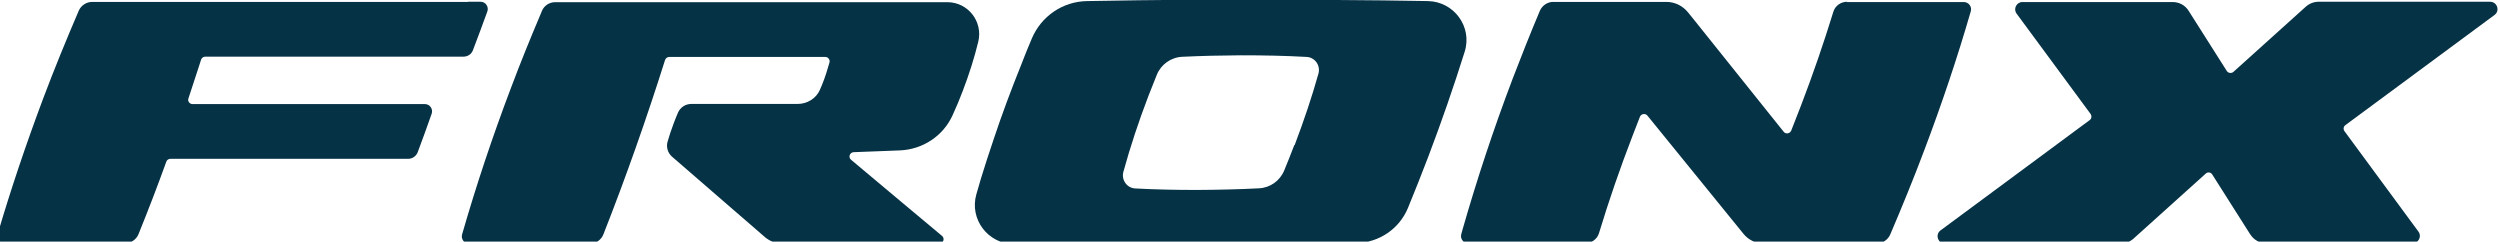
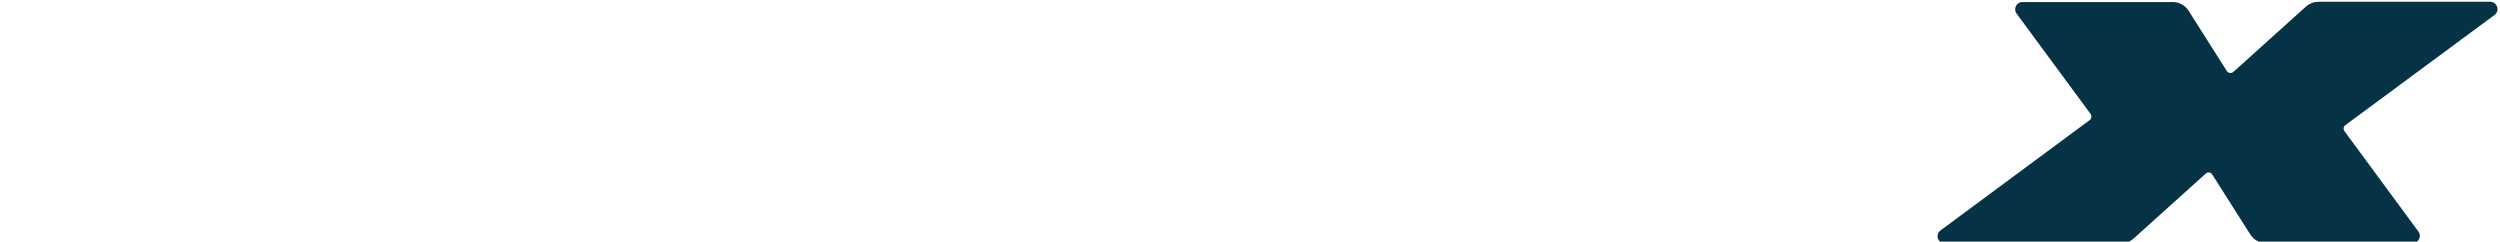
<svg xmlns="http://www.w3.org/2000/svg" id="a" viewBox="0 0 184 17.78">
  <defs>
    <style>.b{fill:#063246;}</style>
  </defs>
-   <path class="b" d="m135.95.13c-.47,0-.89.3-1.02.75-.7,2.27-1.48,4.55-2.37,6.87-.24.62-.48,1.24-.73,1.87-.1.22-.4.27-.55.08l-6.67-8.33-.38-.47c-.39-.48-.97-.76-1.59-.76h-8.3c-.43-.01-.82.25-1,.64-.7,1.66-1.36,3.32-2,4.99-1.42,3.74-2.64,7.44-3.69,11.1-.03.1-.06.22-.1.36-.1.34.16.67.51.67h8.61c.47,0,.89-.3,1.02-.75.71-2.35,1.53-4.73,2.46-7.14.18-.48.37-.95.55-1.42.09-.22.4-.27.55-.08l6.68,8.22.39.48c.36.45.91.71,1.49.71h8.32c.43-.01.82-.27.99-.66.87-2.03,1.71-4.09,2.49-6.16,1.31-3.46,2.46-6.88,3.44-10.27.1-.34-.16-.68-.52-.68h-8.62s0-.03,0-.03Z" />
-   <path class="b" d="m95.26,10.68c-.24.62-.48,1.24-.74,1.86-.31.76-1.03,1.28-1.86,1.32-1.52.08-3.05.11-4.56.12-1.54,0-3.06-.03-4.55-.11-.61-.03-1.03-.63-.87-1.22.51-1.85,1.13-3.73,1.86-5.63.2-.5.4-1.01.6-1.51.31-.77,1.04-1.29,1.87-1.33,1.44-.07,2.88-.1,4.31-.11,1.65,0,3.26.03,4.85.12.61.03,1.03.63.87,1.22-.48,1.72-1.07,3.46-1.75,5.26M98.29-.02c-2.34-.02-4.69-.02-7.04-.02-1.18,0-2.37,0-3.55.02-2.56.02-5.13.05-7.7.1-1.79.03-3.37,1.12-4.06,2.76-.29.68-.56,1.35-.82,2.03-.71,1.76-1.37,3.53-1.97,5.33-.33.97-.64,1.93-.94,2.9-.04.12-.18.6-.35,1.2-.52,1.82.84,3.64,2.74,3.66,1.05.02,1.98.03,2.31.03,1.53.01,3.07.03,4.61.03,1.75.01,3.5.02,5.26.01,1.77,0,3.51-.01,5.24-.03,2.65-.03,5.26-.06,7.82-.11,1.66-.04,3.14-1.04,3.78-2.57.52-1.26,1.02-2.53,1.51-3.81.98-2.58,1.87-5.15,2.67-7.7.58-1.83-.78-3.69-2.7-3.73-2.24-.04-4.49-.07-6.74-.08" />
-   <path class="b" d="m66.4,17.91h-8.89c-.43,0-.85-.16-1.19-.44l-6.86-5.94c-.31-.27-.44-.7-.33-1.09.13-.45.28-.91.46-1.38.1-.26.2-.52.31-.77.17-.39.55-.64.98-.64h7.82c.71,0,1.37-.4,1.65-1.05.24-.54.44-1.1.6-1.67l.1-.33c.06-.2-.1-.41-.31-.41h-11.48c-.14,0-.26.09-.31.22-1.37,4.34-2.88,8.62-4.54,12.84-.16.41-.56.68-1,.68h-8.89c-.35,0-.61-.34-.51-.68l.02-.07c1.02-3.53,2.21-7.11,3.58-10.72.68-1.81,1.41-3.61,2.17-5.4.01-.04.03-.08.05-.12l.05-.13c.17-.4.55-.65.98-.65h28.86c1.53,0,2.64,1.43,2.28,2.91-.29,1.19-.67,2.39-1.14,3.62-.23.61-.48,1.2-.75,1.79-.69,1.53-2.21,2.53-3.9,2.59l-3.38.13c-.29.01-.42.38-.19.56l3.77,3.16,2.92,2.44c.23.19.1.56-.21.56h-2.77.01Z" />
-   <path class="b" d="m34.45.14H6.79c-.43,0-.82.26-.99.64-.91,2.12-1.79,4.26-2.6,6.41C1.93,10.57.8,13.92-.17,17.22c-.1.34.16.68.52.68h8.85c.44,0,.84-.27,1-.68l.04-.1c.7-1.73,1.37-3.47,2-5.22.04-.13.17-.21.3-.21h17.5c.31,0,.59-.2.7-.48.35-.94.7-1.89,1.03-2.84.12-.34-.13-.71-.5-.71H14.17c-.22,0-.38-.22-.3-.42.28-.84.57-1.73.77-2.35.04-.11.11-.33.16-.5.04-.13.17-.22.31-.22h19c.31,0,.59-.18.7-.48.36-.94.71-1.89,1.06-2.85.12-.34-.13-.71-.5-.71h-.91,0Z" />
  <path class="b" d="m165.63,17.27l-2.81-4.43c-.1-.17-.34-.2-.48-.06l-5.31,4.78c-.26.23-.59.36-.93.36h-12.96c-.51,0-.73-.65-.32-.96l10.98-8.12c.14-.1.17-.3.07-.45l-5.45-7.39c-.26-.35,0-.85.43-.85h11.06c.48,0,.92.24,1.17.64l2.81,4.43c.11.17.34.2.49.07l5.33-4.8c.26-.23.59-.36.93-.36h12.64c.52.01.73.66.32.97l-10.98,8.11c-.14.1-.17.3-.07.44l5.45,7.4c.26.35,0,.85-.43.85h-10.77c-.48,0-.92-.24-1.17-.64" />
</svg>